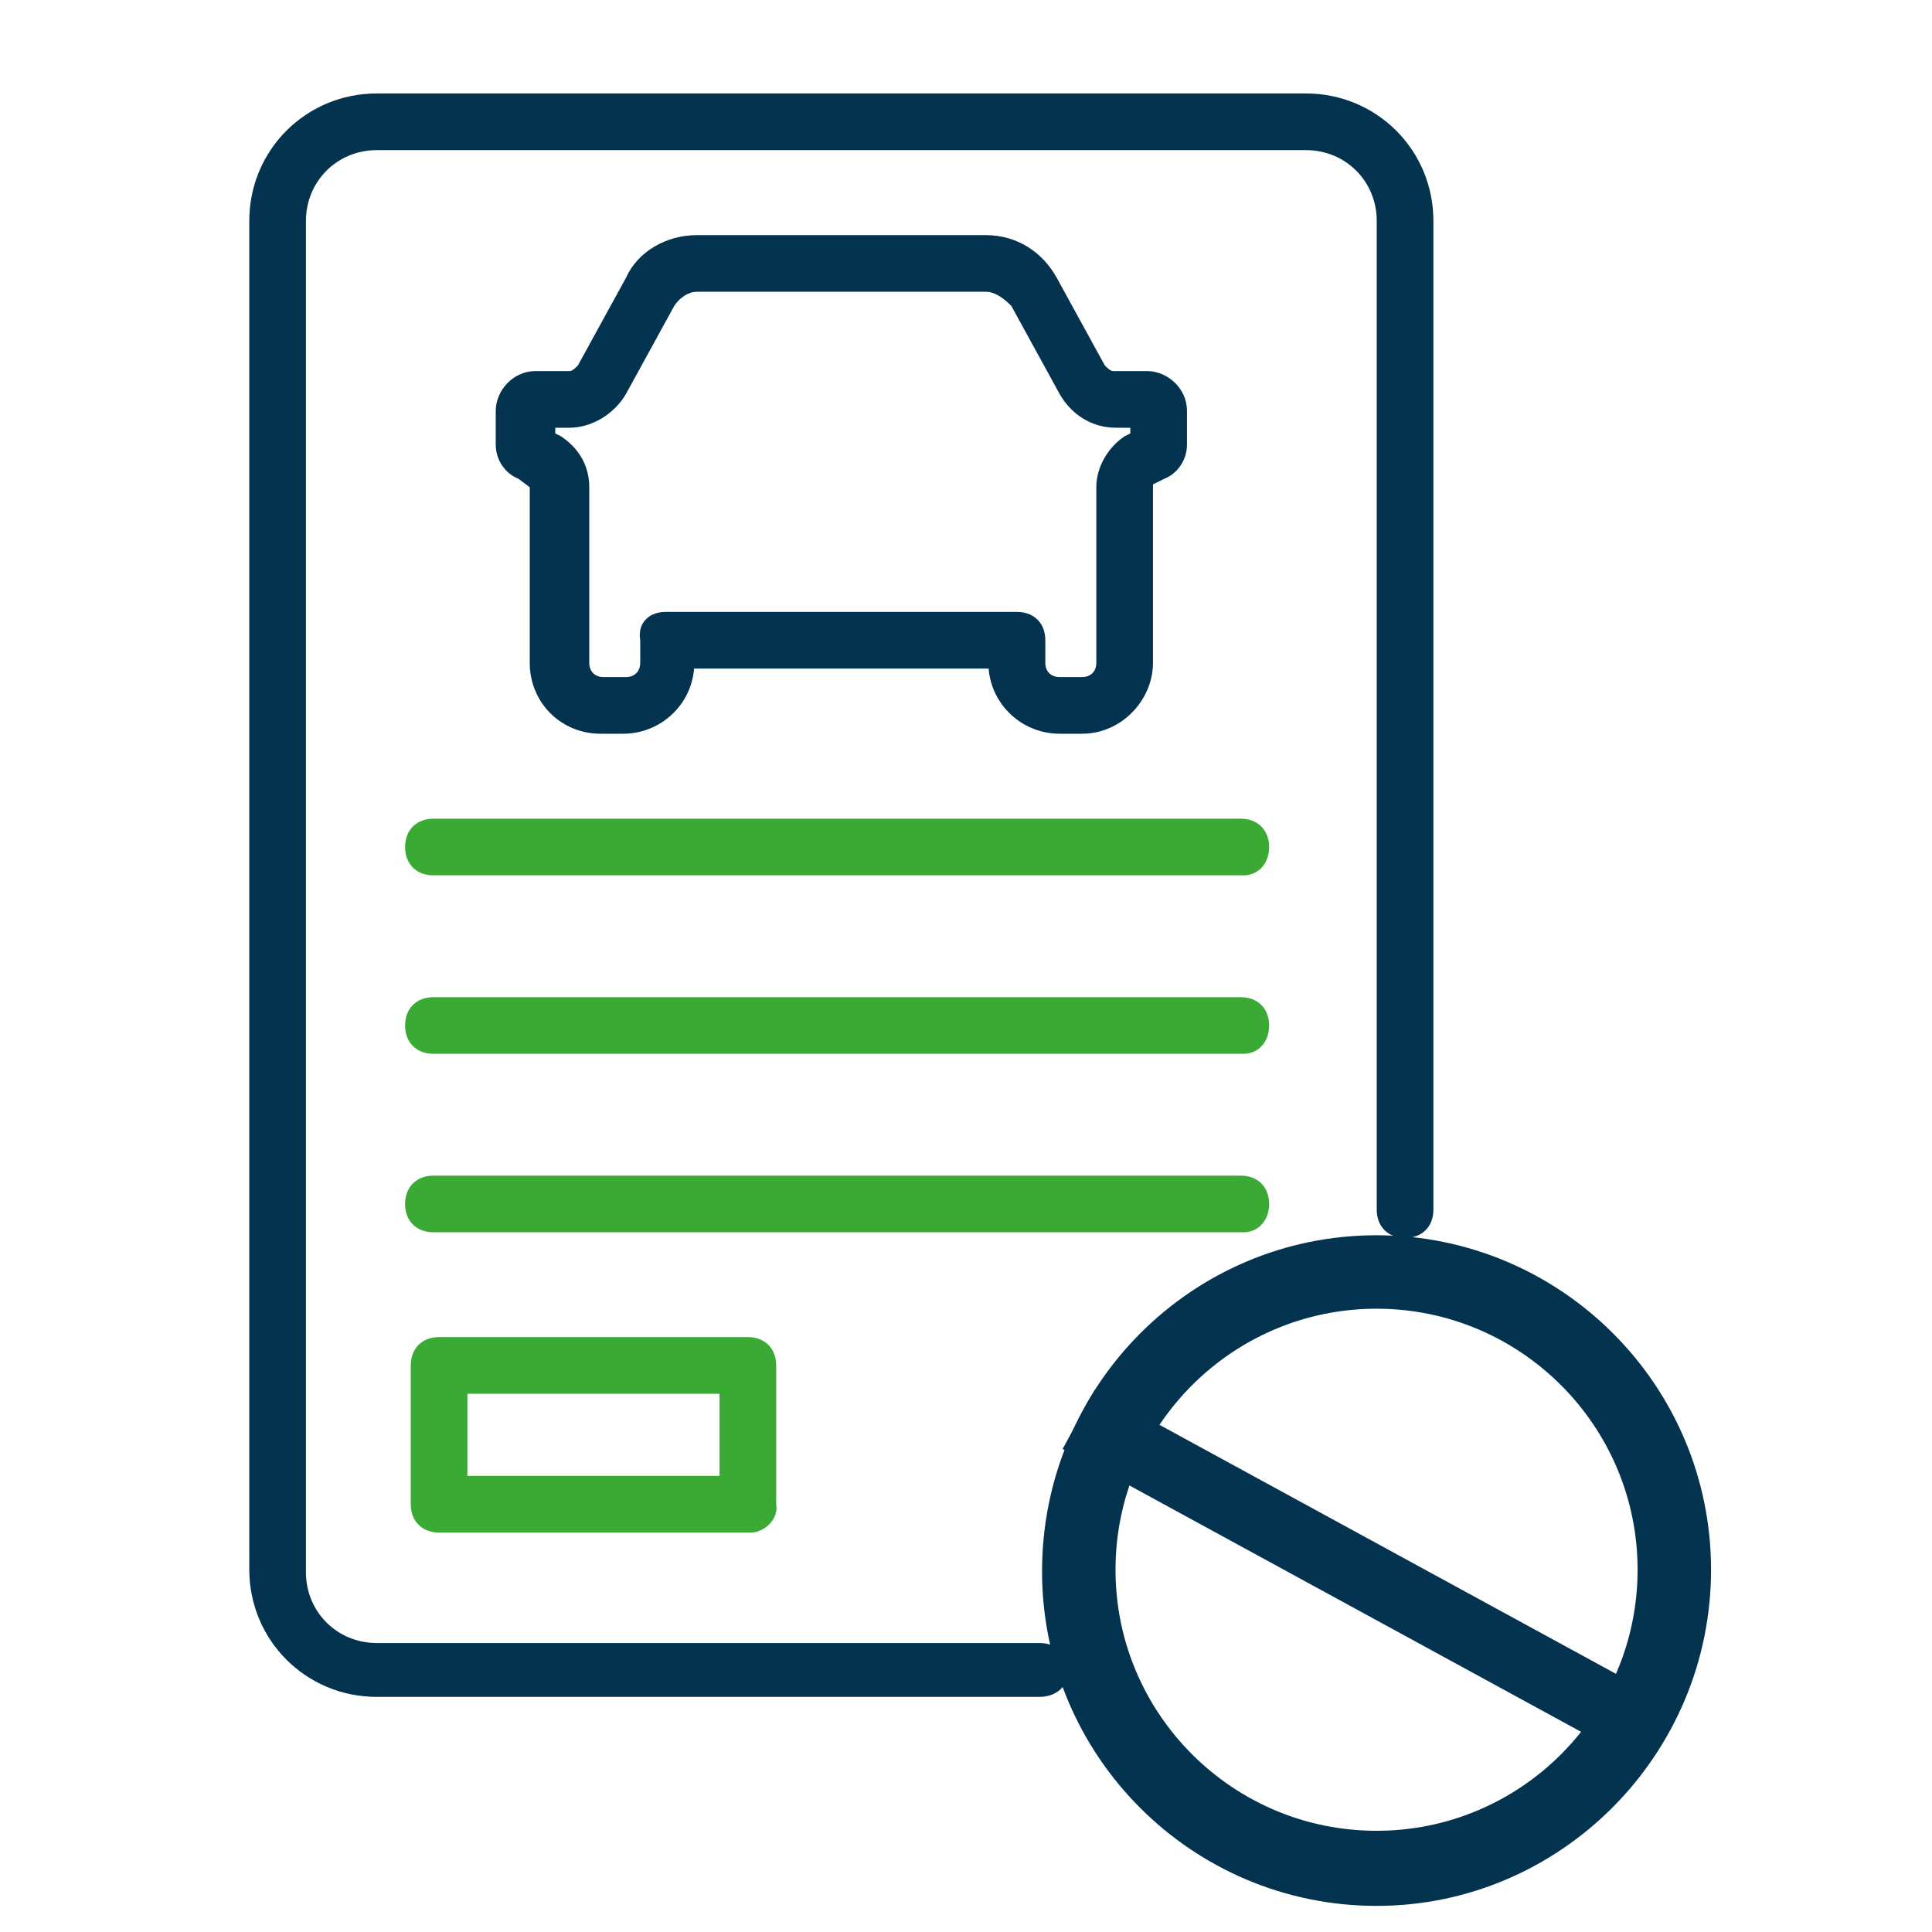
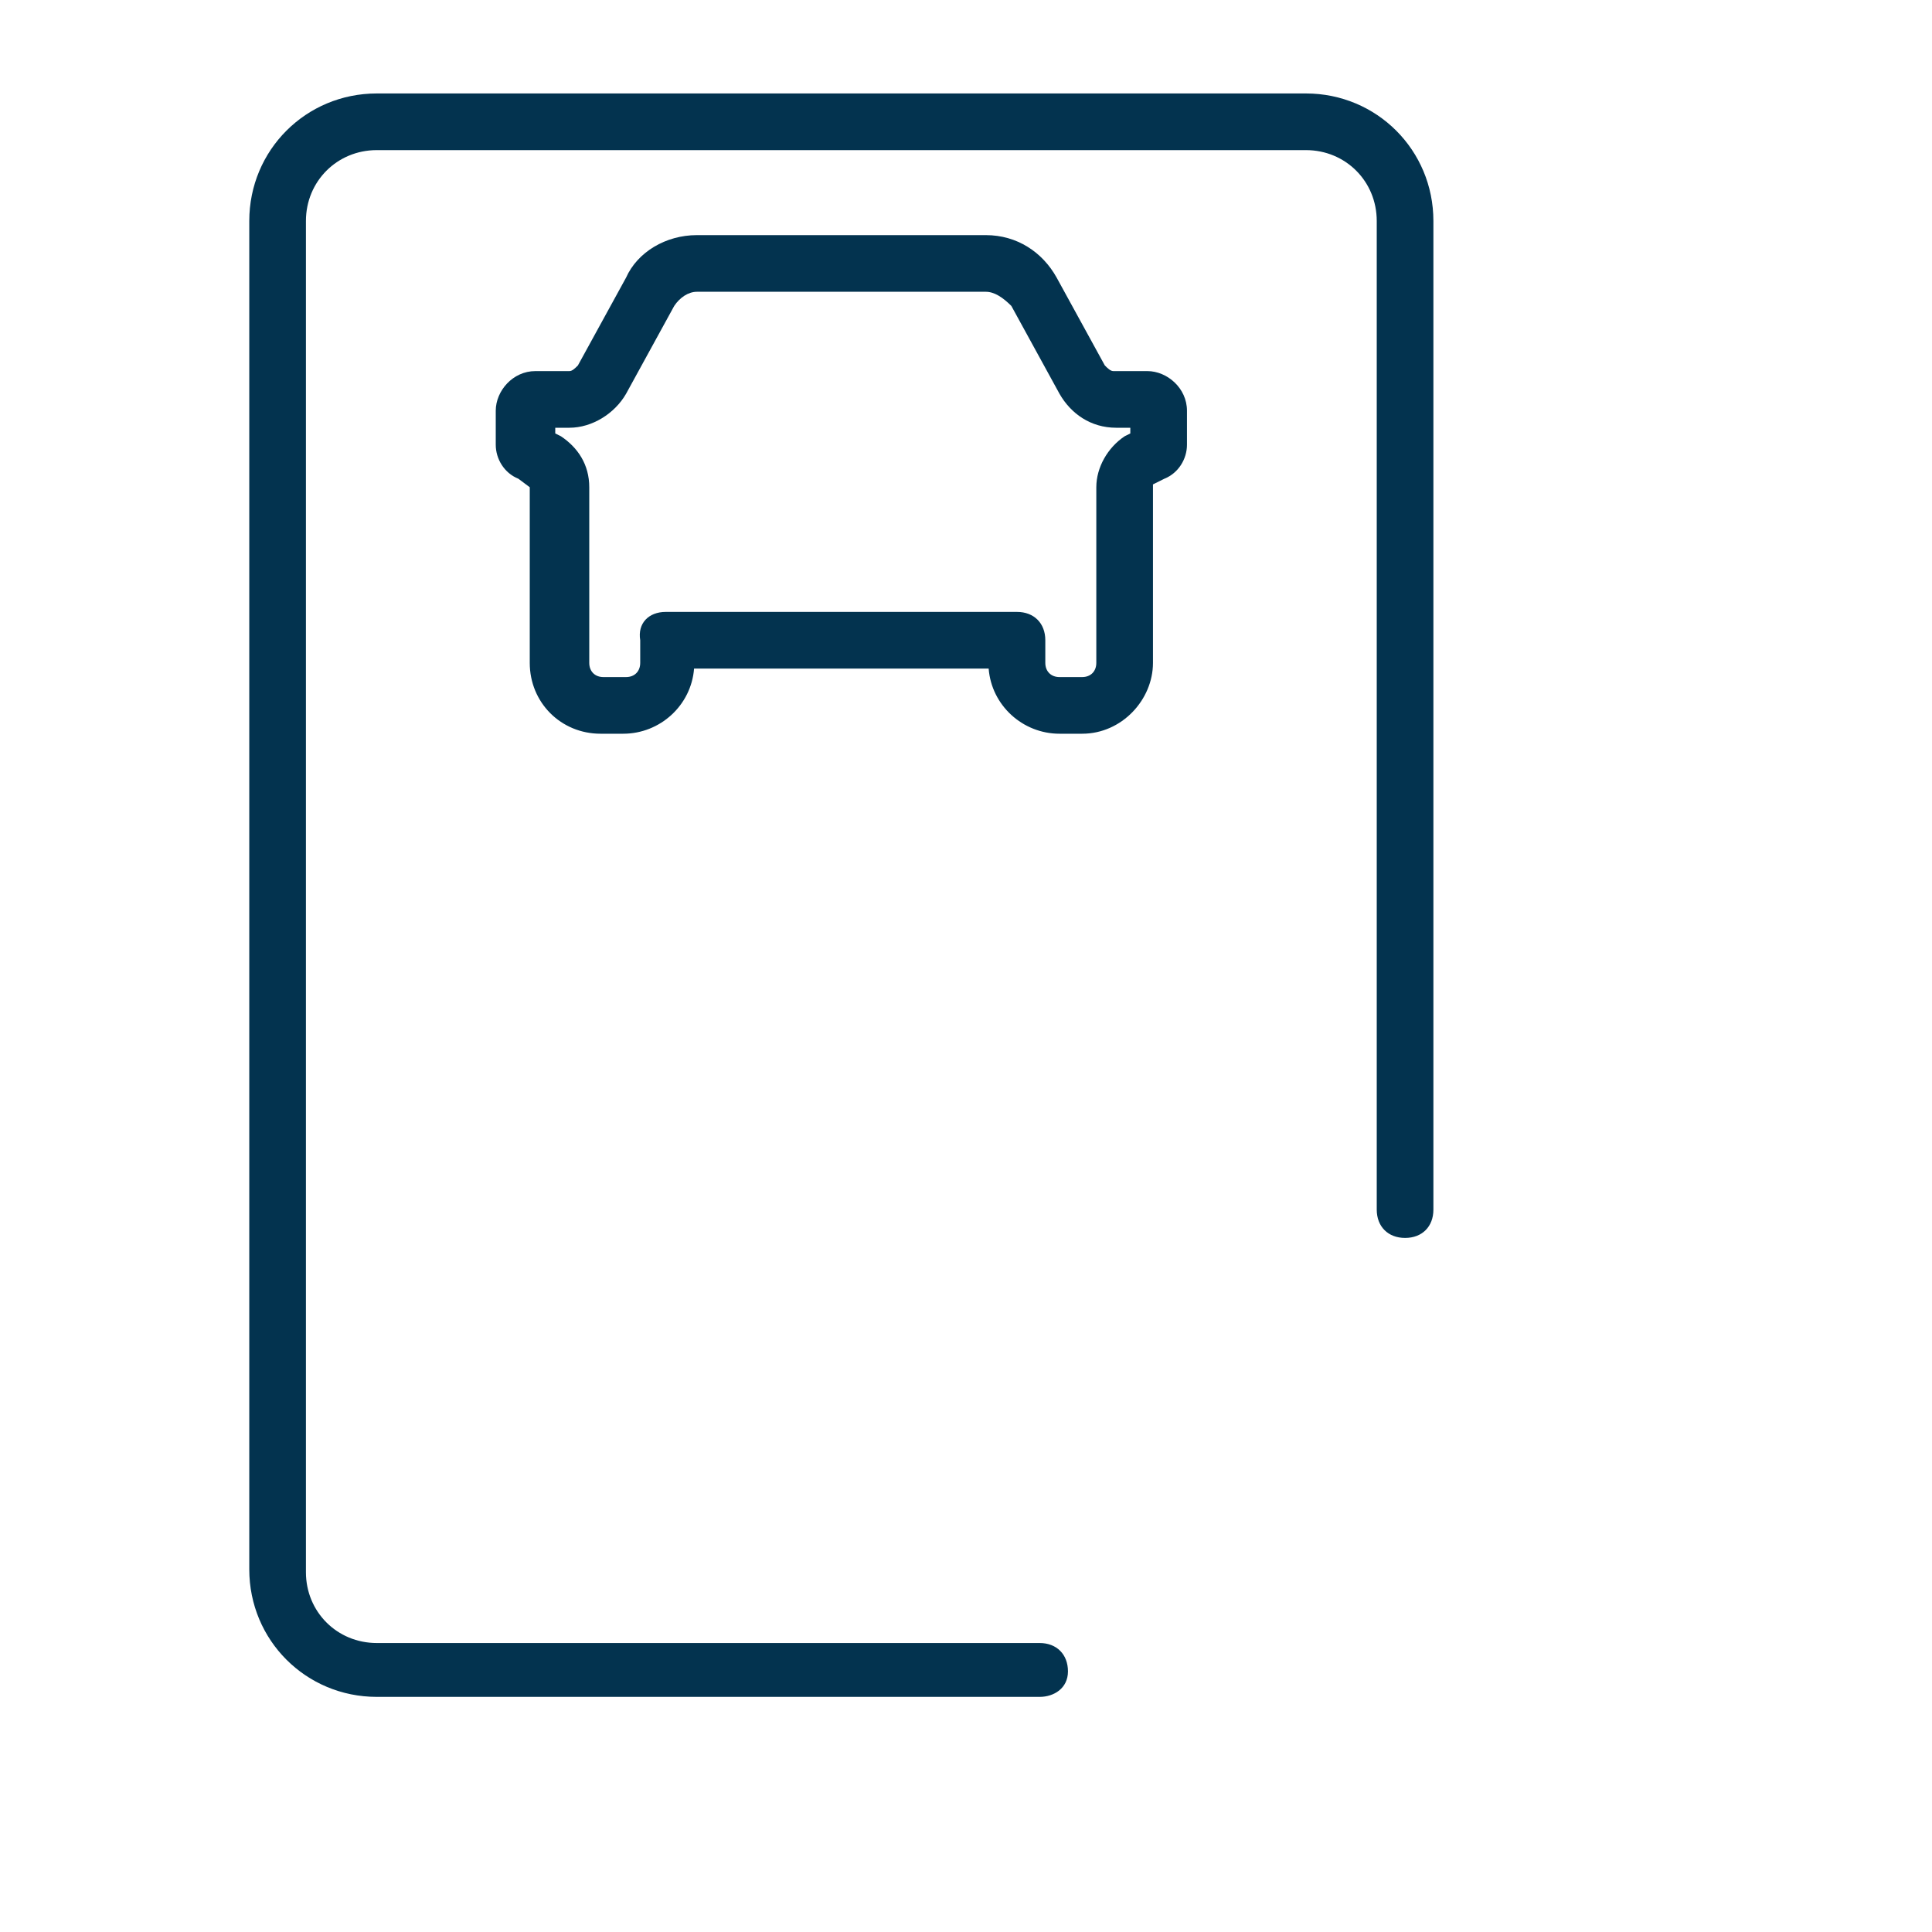
<svg xmlns="http://www.w3.org/2000/svg" width="40" height="40" viewBox="0 0 40 40" fill="none">
  <path fill-rule="evenodd" clip-rule="evenodd" d="M7.801 35.132H21.525C21.818 35.132 22.111 34.956 22.111 34.604C22.111 34.252 21.877 34.017 21.525 34.017H7.801C6.98 34.017 6.334 33.372 6.334 32.551V4.575C6.334 3.754 6.98 3.108 7.801 3.108H27.038C27.859 3.108 28.504 3.754 28.504 4.575V25.044C28.504 25.396 28.739 25.63 29.091 25.63C29.443 25.63 29.677 25.396 29.677 25.044V4.575C29.677 3.108 28.504 1.935 27.038 1.935H7.801C6.334 1.935 5.161 3.108 5.161 4.575V32.492C5.161 33.959 6.334 35.132 7.801 35.132ZM21.936 15.191H22.405C23.226 15.191 23.871 14.487 23.871 13.724V10.029L24.106 9.912C24.399 9.795 24.575 9.502 24.575 9.208V8.504C24.575 8.035 24.164 7.683 23.754 7.683H23.05C22.991 7.683 22.933 7.625 22.874 7.566L21.877 5.748C21.584 5.22 21.056 4.868 20.411 4.868H14.428C13.783 4.868 13.197 5.22 12.962 5.748L11.965 7.566C11.906 7.625 11.848 7.683 11.789 7.683H11.085C10.616 7.683 10.264 8.094 10.264 8.504V9.208C10.264 9.502 10.44 9.795 10.733 9.912L10.968 10.088V13.724C10.968 14.546 11.613 15.191 12.434 15.191H12.903C13.666 15.191 14.311 14.604 14.37 13.842H20.469C20.528 14.604 21.173 15.191 21.936 15.191ZM21.056 12.669H13.783C13.431 12.669 13.197 12.903 13.255 13.255V13.724C13.255 13.9 13.138 14.018 12.962 14.018H12.493C12.317 14.018 12.2 13.9 12.2 13.724V10.088C12.2 9.619 11.965 9.267 11.613 9.032L11.496 8.974V8.856H11.789C12.258 8.856 12.727 8.563 12.962 8.153L13.959 6.334C14.076 6.158 14.252 6.041 14.428 6.041H20.411C20.587 6.041 20.763 6.158 20.939 6.334L21.936 8.153C22.17 8.563 22.581 8.856 23.109 8.856H23.402V8.974L23.285 9.032C22.933 9.267 22.698 9.677 22.698 10.088V13.724C22.698 13.9 22.581 14.018 22.405 14.018H21.936C21.76 14.018 21.642 13.9 21.642 13.724V13.255C21.642 12.903 21.408 12.669 21.056 12.669Z" fill="#03334F" />
-   <path fill-rule="evenodd" clip-rule="evenodd" d="M8.974 18.123H25.748C26.041 18.123 26.276 17.889 26.276 17.537C26.276 17.185 26.041 16.95 25.689 16.95H8.974C8.622 16.95 8.387 17.185 8.387 17.537C8.387 17.889 8.622 18.123 8.974 18.123ZM8.974 21.818H25.748C26.041 21.818 26.276 21.584 26.276 21.232C26.276 20.88 26.041 20.645 25.689 20.645H8.974C8.622 20.645 8.387 20.88 8.387 21.232C8.387 21.584 8.622 21.818 8.974 21.818ZM25.748 25.513H8.974C8.622 25.513 8.387 25.279 8.387 24.927C8.387 24.575 8.622 24.34 8.974 24.34H25.689C26.041 24.34 26.276 24.575 26.276 24.927C26.276 25.279 26.041 25.513 25.748 25.513ZM9.091 31.73H15.543C15.836 31.73 16.129 31.437 16.07 31.143V28.27C16.07 27.918 15.836 27.683 15.484 27.683H9.091C8.739 27.683 8.504 27.918 8.504 28.27V31.143C8.504 31.495 8.739 31.73 9.091 31.73ZM14.897 30.557H9.677V28.856H14.897V30.557Z" fill="#3AAA35" />
-   <path d="M28.5 39.034C24.915 39.034 22 36.119 22 32.533C22 28.915 24.915 26 28.5 26C32.085 26 35 28.915 35 32.5C35 36.085 32.085 39.034 28.5 39.034ZM28.5 26.67C25.284 26.67 22.67 29.284 22.67 32.5C22.67 35.717 25.284 38.33 28.5 38.33C31.717 38.33 34.33 35.717 34.33 32.5C34.33 29.284 31.717 26.67 28.5 26.67Z" fill="#3AAA35" stroke="#03334F" stroke-width="0.851" />
-   <line x1="22.335" y1="29.386" x2="33.335" y2="35.386" stroke="#03334F" stroke-width="1.4" />
</svg>